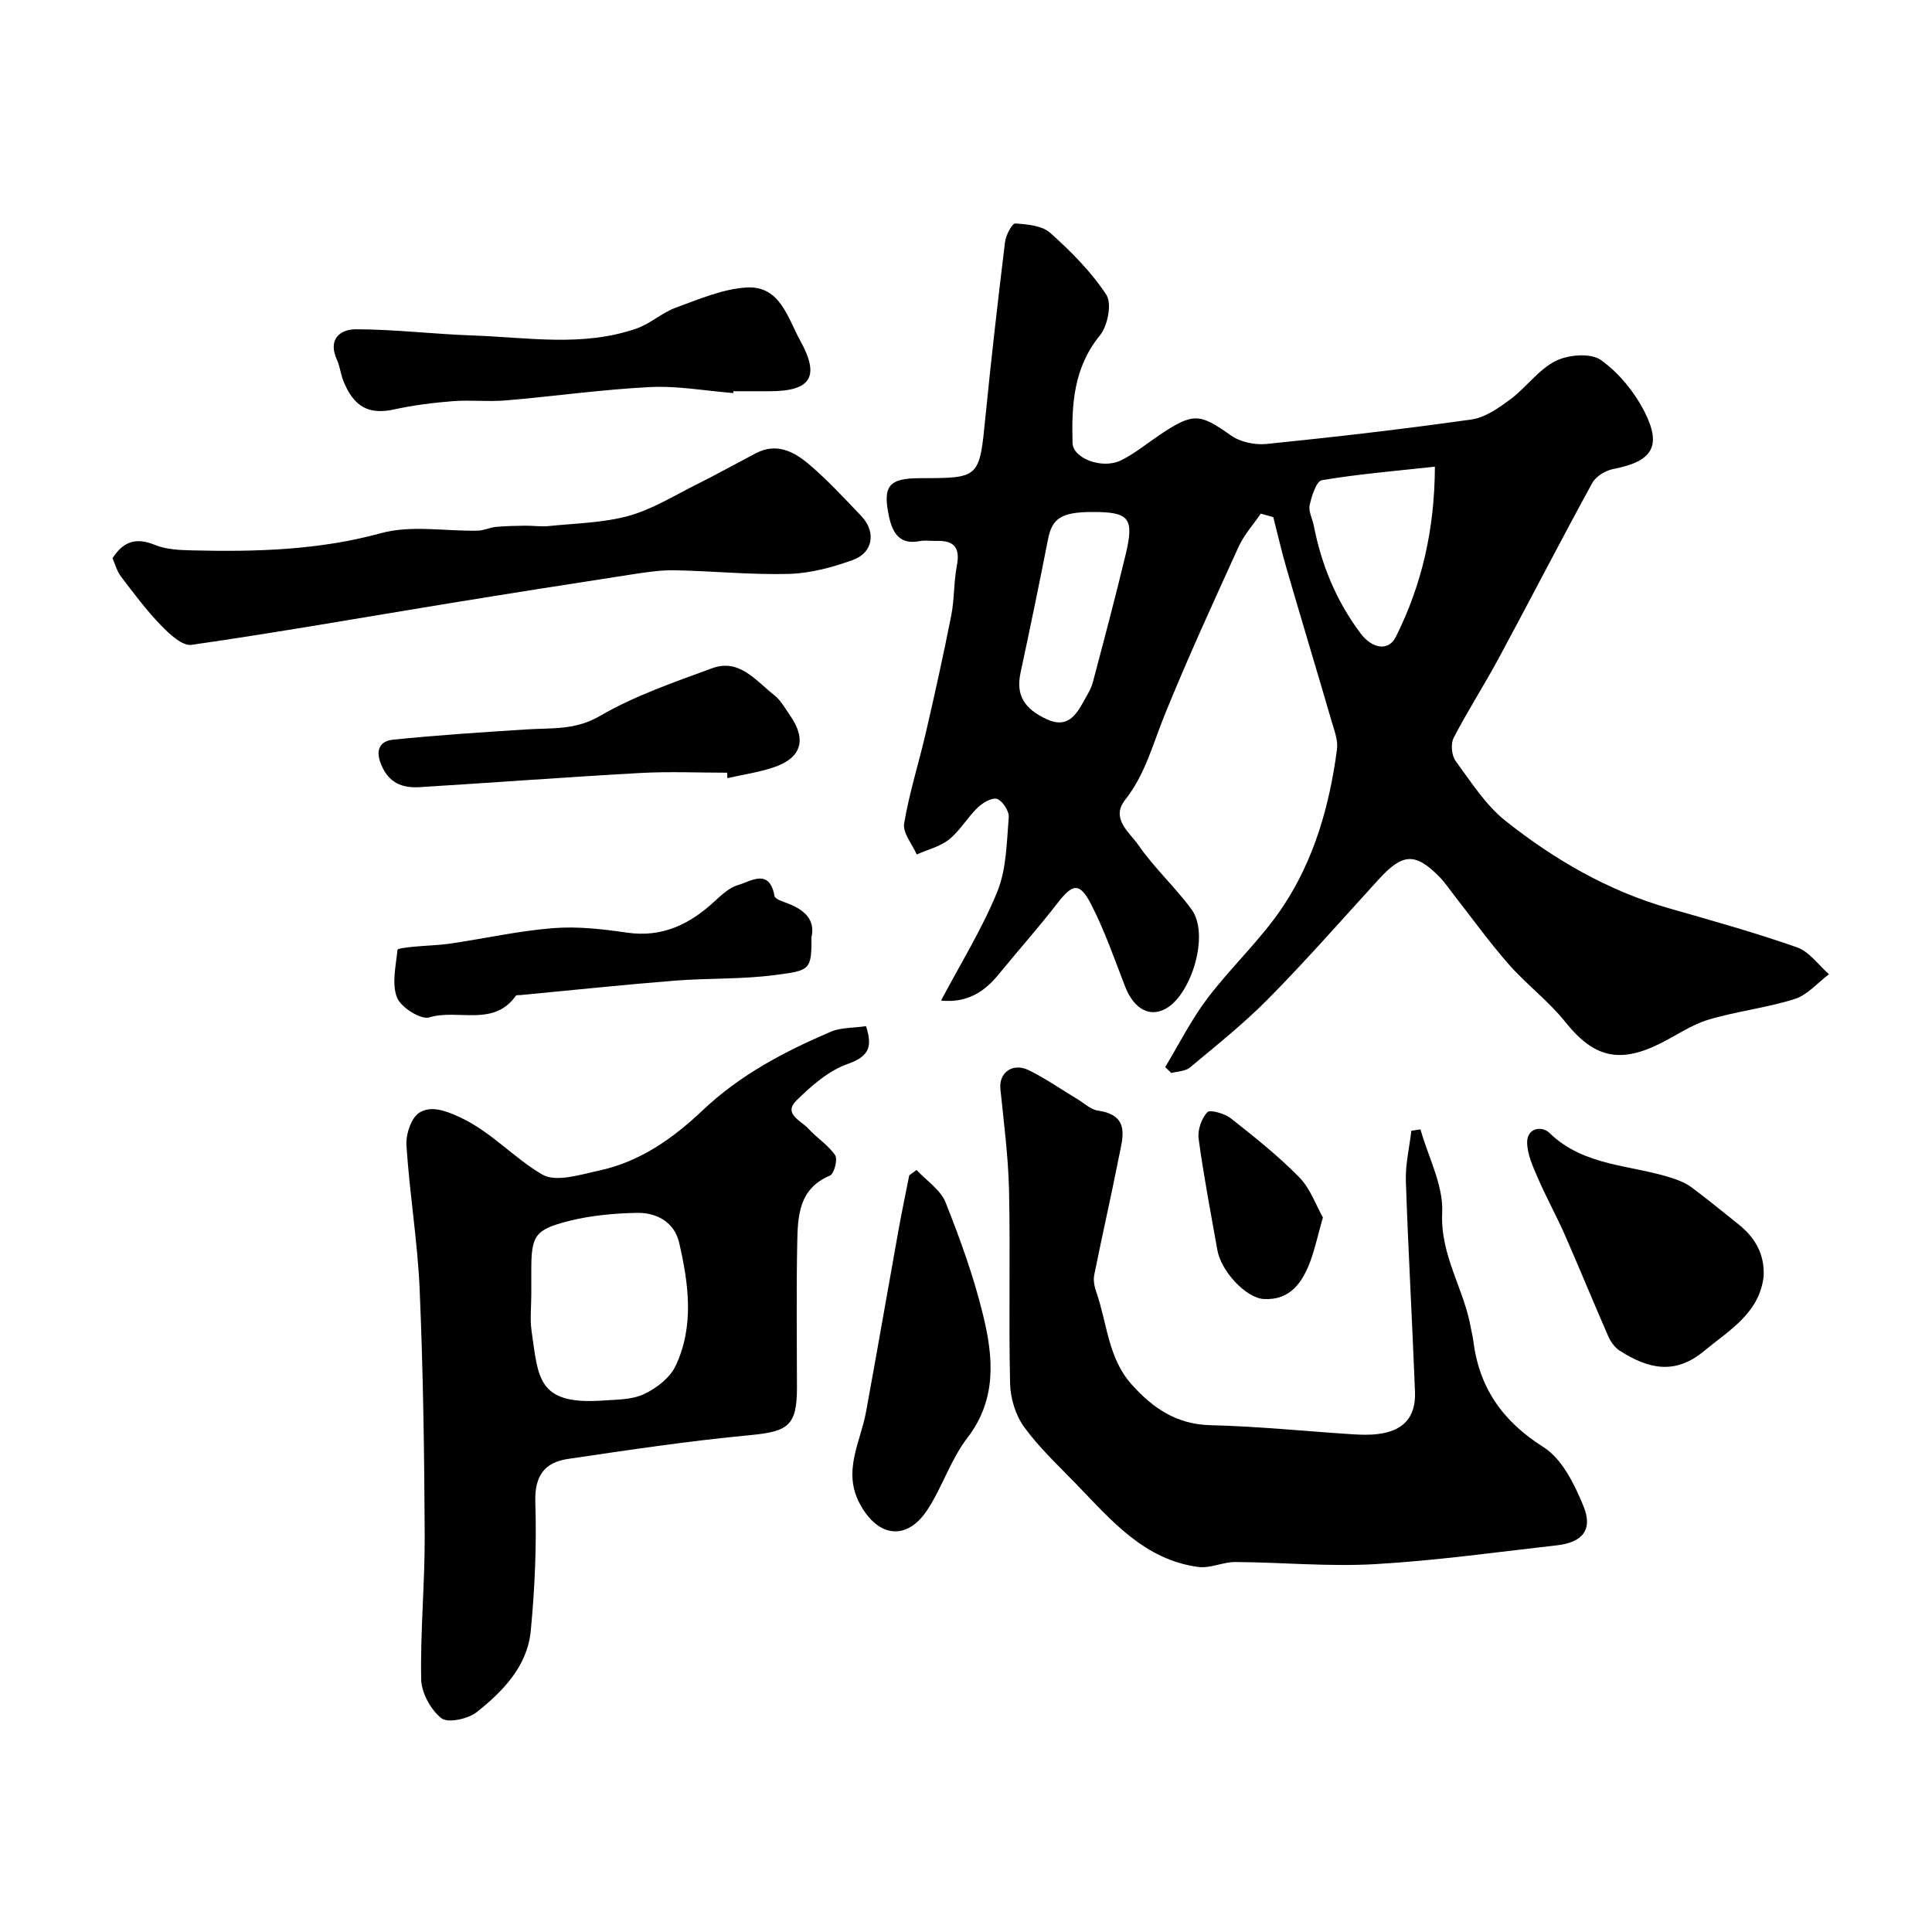
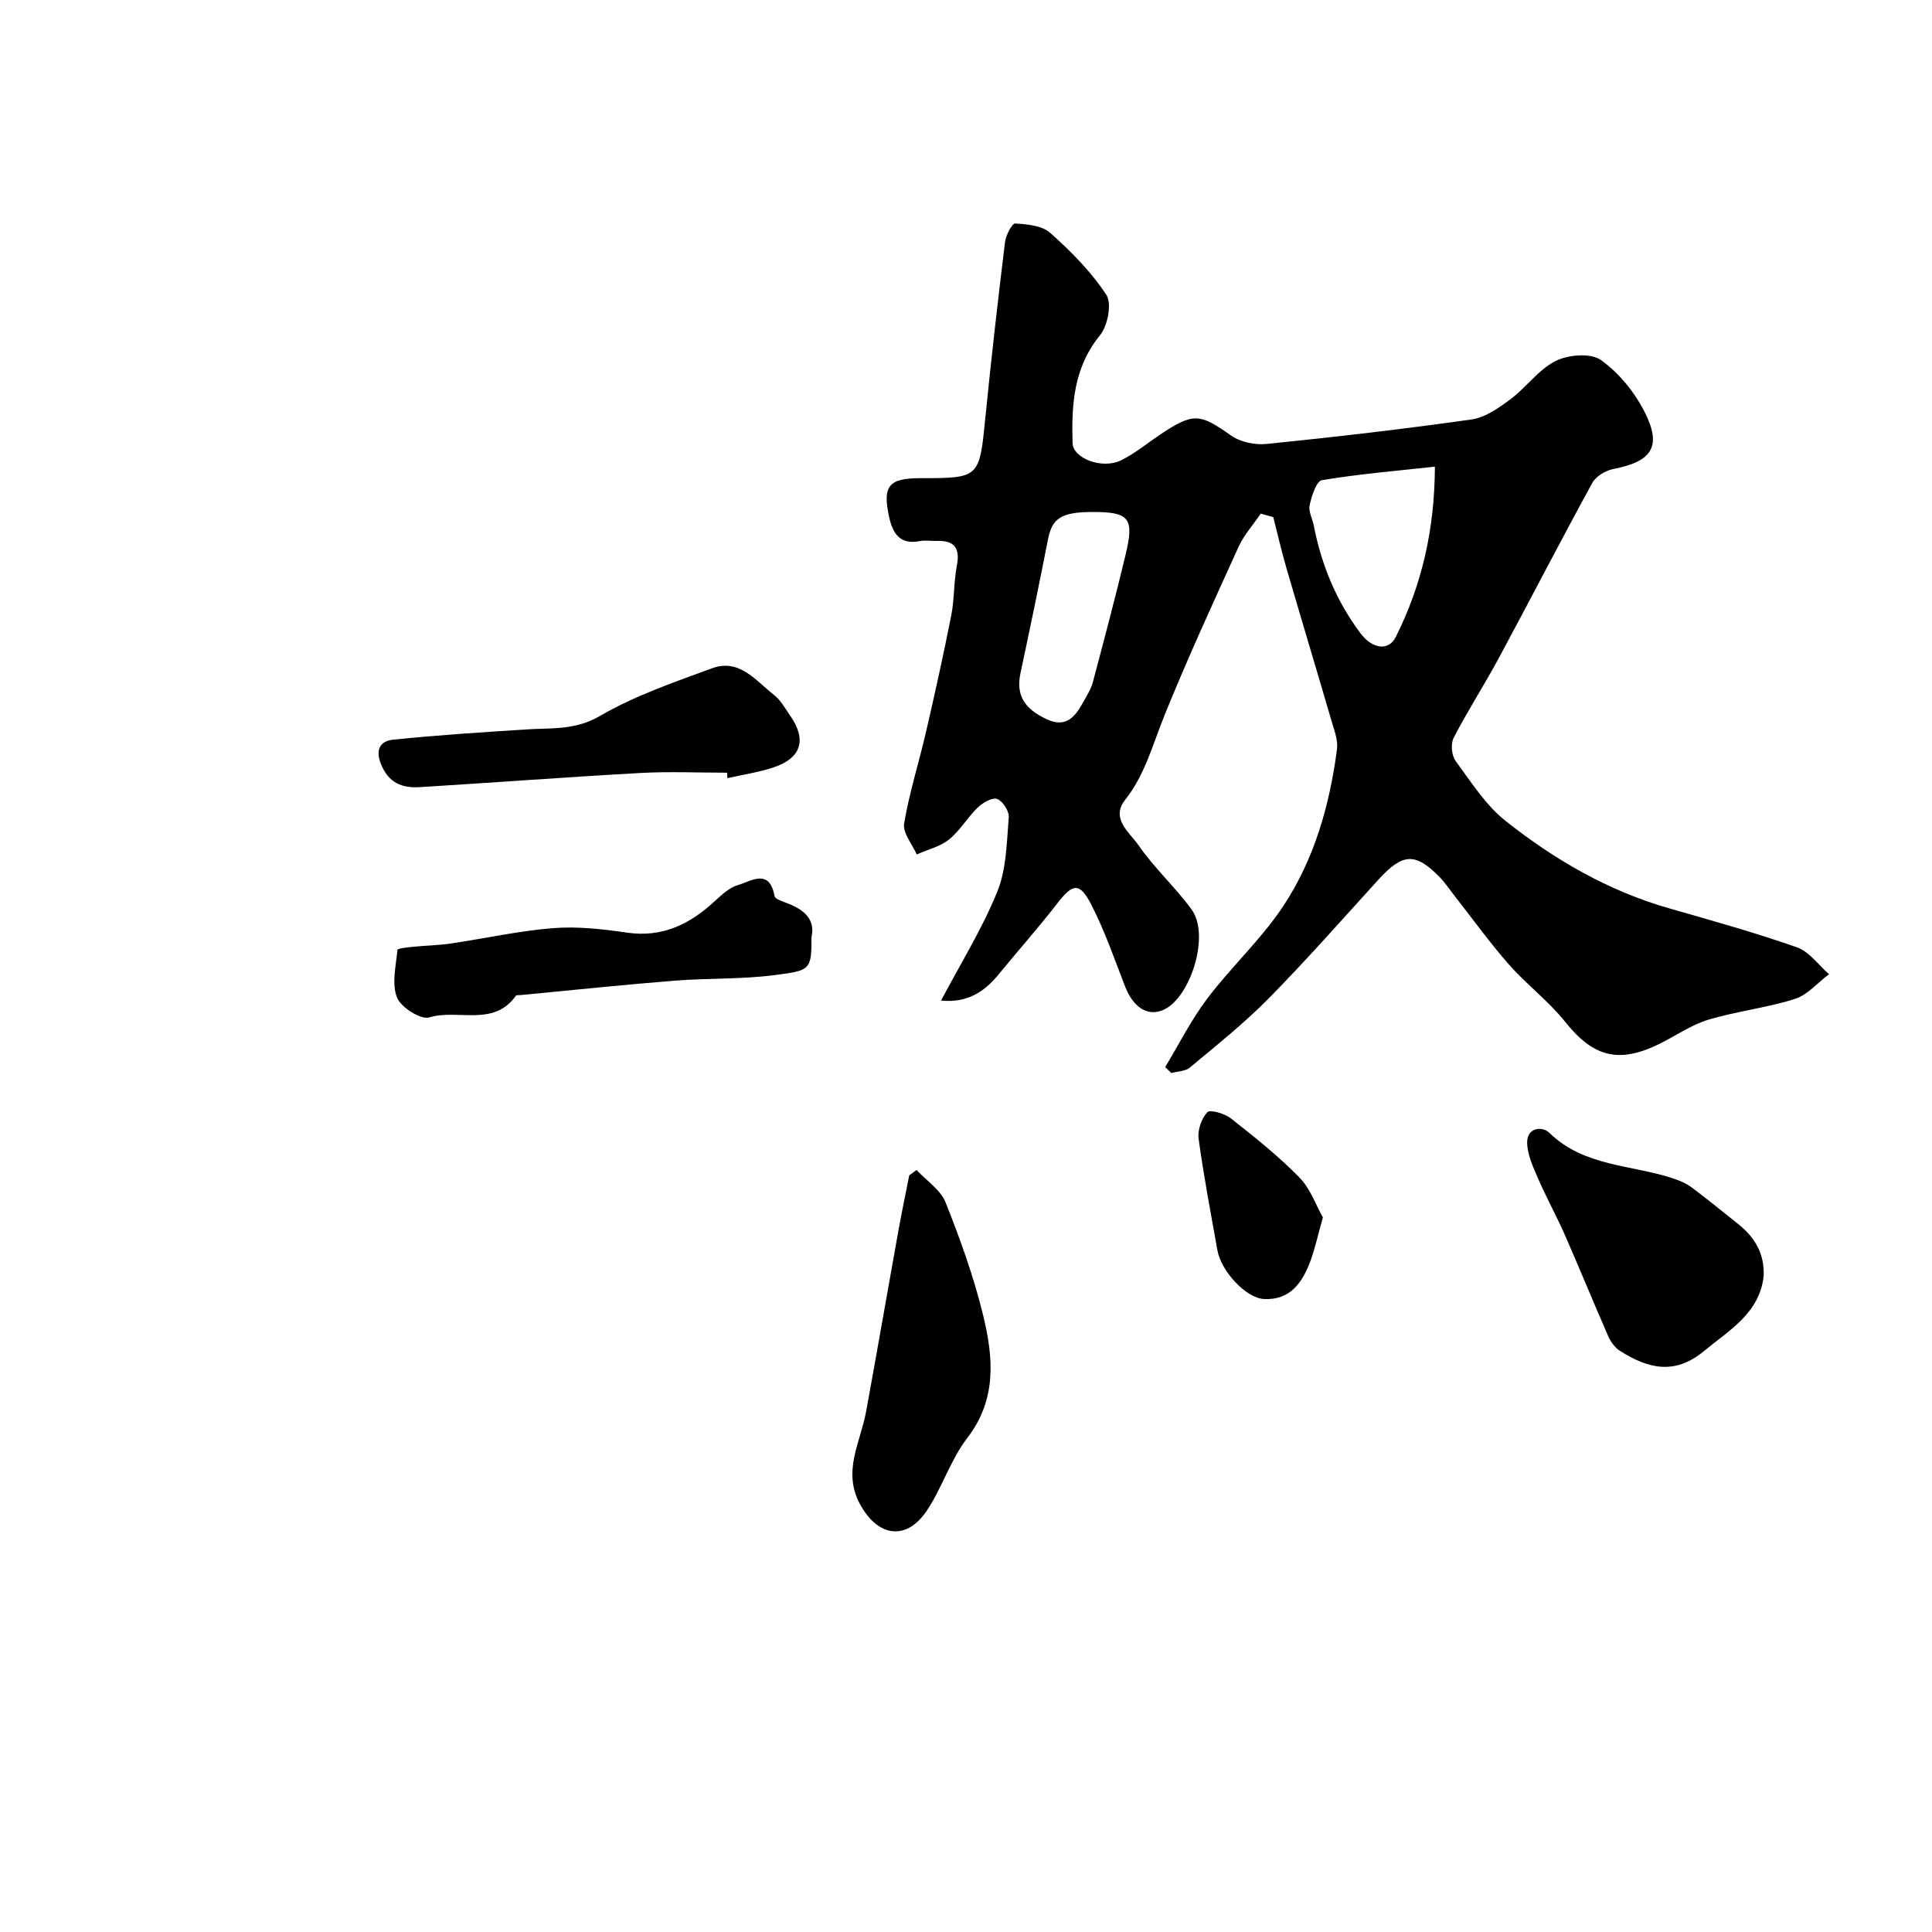
<svg xmlns="http://www.w3.org/2000/svg" enable-background="new 0 0 400 400" viewBox="0 0 400 400">
  <g fill="#010000">
    <path d="m261.03 106.34c-1.55 2.28-3.46 4.39-4.59 6.86-5.27 11.57-10.58 23.14-15.35 34.92-2.43 5.98-3.99 12.23-8.14 17.48-3.08 3.9.96 6.78 2.76 9.39 3.25 4.71 7.59 8.66 10.98 13.28 3.76 5.13.09 17.18-5.02 20.38-3.5 2.19-6.89.31-8.71-4.36-2.23-5.72-4.23-11.57-7.03-17.01-2.41-4.68-3.82-4.37-6.99-.29-3.92 5.06-8.18 9.85-12.24 14.81-2.96 3.62-6.52 5.88-11.87 5.36 4-7.57 8.49-14.79 11.65-22.55 1.91-4.69 1.94-10.21 2.37-15.4.11-1.26-1.25-3.37-2.4-3.79-1.03-.37-2.99.78-4.03 1.78-2.12 2.04-3.64 4.76-5.91 6.59-1.87 1.5-4.45 2.11-6.71 3.12-.93-2.14-2.93-4.47-2.61-6.4 1.06-6.37 3.05-12.57 4.51-18.88 1.86-8.05 3.65-16.12 5.25-24.23.66-3.36.5-6.88 1.15-10.24.72-3.68-.48-5.3-4.19-5.17-1.17.04-2.37-.18-3.49.04-4.12.81-5.61-1.65-6.34-5-1.4-6.44-.09-8.03 6.5-8.03 12.29-.01 12.19-.02 13.45-12.75 1.2-12.06 2.58-24.11 4.05-36.14.17-1.41 1.47-3.88 2.11-3.84 2.49.16 5.57.43 7.27 1.96 4.29 3.84 8.48 8.04 11.6 12.82 1.18 1.81.28 6.4-1.32 8.37-5.48 6.7-5.9 14.38-5.68 22.3.09 3.2 6.17 5.49 10.03 3.59 2.89-1.42 5.44-3.55 8.14-5.36 6.88-4.58 8.18-4.35 14.63.21 1.93 1.36 4.94 2 7.34 1.76 14.17-1.44 28.33-3.07 42.44-5.07 2.84-.4 5.65-2.38 8.07-4.18 3.29-2.45 5.82-6.16 9.38-7.94 2.61-1.31 7.25-1.69 9.36-.19 3.73 2.65 6.98 6.66 9.07 10.79 3.62 7.16 1.47 10.24-6.5 11.77-1.61.31-3.61 1.52-4.37 2.91-6.58 12.02-12.85 24.2-19.35 36.26-3 5.56-6.44 10.89-9.34 16.5-.64 1.24-.42 3.65.41 4.78 3.2 4.36 6.23 9.16 10.39 12.45 10.09 7.99 21.18 14.43 33.72 18.03 8.9 2.55 17.83 5.04 26.56 8.1 2.55.89 4.44 3.66 6.64 5.57-2.35 1.76-4.45 4.29-7.09 5.13-5.84 1.85-12.05 2.53-17.92 4.3-3.52 1.06-6.69 3.3-10.04 4.96-8.5 4.22-13.79 2.72-19.54-4.49-3.45-4.33-8.02-7.75-11.69-11.92-4-4.54-7.54-9.48-11.28-14.25-1.01-1.28-1.92-2.67-3.05-3.83-5.05-5.16-7.66-4.98-12.67.51-7.51 8.24-14.87 16.62-22.69 24.56-5.07 5.15-10.78 9.69-16.34 14.34-.94.79-2.56.79-3.86 1.15-.42-.41-.85-.82-1.27-1.23 2.88-4.77 5.39-9.81 8.74-14.23 4.97-6.56 11.16-12.25 15.69-19.08 6.45-9.73 9.62-20.93 11.14-32.49.24-1.83-.54-3.86-1.09-5.73-3.09-10.58-6.28-21.14-9.36-31.72-1.02-3.51-1.83-7.07-2.74-10.61-.88-.25-1.73-.49-2.59-.73zm36.05-9.72c-8.22.9-15.87 1.53-23.4 2.8-1.14.19-2.12 3.28-2.53 5.17-.28 1.29.58 2.82.86 4.25 1.57 8.1 4.66 15.57 9.6 22.19 2.55 3.42 5.91 3.79 7.38.83 5.4-10.8 8.04-22.25 8.09-35.24zm-70.81 9.38c-6.49 0-8.43 1.28-9.28 5.6-1.81 9.25-3.73 18.49-5.7 27.71-.96 4.49.63 7.42 5.54 9.65 4.07 1.85 5.92-.8 7.55-3.79.69-1.26 1.51-2.52 1.87-3.88 2.33-8.79 4.67-17.58 6.79-26.43 1.83-7.61.77-8.86-6.77-8.86z" />
-     <path d="m179.3 212.46c1.28 4.01.87 6.18-3.75 7.8-3.97 1.39-7.56 4.53-10.64 7.57-2.84 2.8.95 4.18 2.42 5.81 1.76 1.94 4.12 3.41 5.57 5.52.58.84-.19 3.86-1.05 4.22-6.47 2.71-6.68 8.36-6.79 13.89-.2 10.03-.06 20.07-.06 30.1 0 7.78-1.86 9.02-9.6 9.75-12.66 1.19-25.26 3.08-37.84 4.94-4.81.71-6.9 3.51-6.73 8.91.29 8.9-.09 17.87-.95 26.74-.71 7.27-5.74 12.45-11.17 16.76-1.79 1.42-5.97 2.33-7.32 1.27-2.21-1.74-4.14-5.26-4.19-8.08-.19-9.92.77-19.86.73-29.8-.08-16.93-.32-33.88-1.04-50.79-.42-9.99-2.09-19.92-2.74-29.91-.15-2.28.96-5.71 2.65-6.78 2.35-1.49 5.28-.53 8.39.92 6.55 3.04 11.18 8.45 17.1 11.88 2.84 1.65 7.9 0 11.81-.84 8.39-1.81 15.27-6.67 21.32-12.41 7.75-7.36 16.93-12.19 26.56-16.31 2.13-.91 4.71-.78 7.32-1.16zm-69.3 55.59c0 2.49-.3 5.03.05 7.47 1.4 9.71 1.18 15.37 14.62 14.45 2.92-.2 6.09-.14 8.63-1.32 2.58-1.2 5.39-3.36 6.56-5.83 3.91-8.24 2.72-16.98.76-25.49-1-4.32-4.65-6.3-8.79-6.22-4.7.1-9.5.53-14.04 1.68-7.14 1.8-7.79 3.08-7.79 10.28z" />
-     <path d="m294.09 233.82c1.62 5.76 4.77 11.59 4.5 17.25-.43 8.9 4.59 15.88 5.96 23.99.14.8.36 1.6.46 2.4 1.19 9.8 6.03 16.77 14.56 22.16 3.84 2.42 6.42 7.7 8.27 12.21 2 4.87-.19 7.51-5.49 8.11-12.55 1.42-25.08 3.18-37.68 3.9-9.59.55-19.26-.38-28.89-.44-2.57-.02-5.24 1.36-7.71 1.02-11.13-1.49-17.96-9.61-25.15-17.06-3.73-3.86-7.72-7.57-10.86-11.88-1.78-2.44-2.86-5.93-2.93-8.98-.31-13.32.07-26.66-.22-39.98-.15-7.03-1.08-14.05-1.79-21.07-.34-3.37 2.53-5.52 5.91-3.86 3.49 1.72 6.71 3.98 10.06 5.99 1.39.84 2.74 2.15 4.23 2.36 6.79.98 5.11 5.63 4.31 9.71-1.6 8.15-3.47 16.24-5.09 24.38-.23 1.14.09 2.5.49 3.64 2.21 6.37 2.4 13.5 7.21 18.9 4.39 4.93 9.3 8.33 16.37 8.5 9.71.23 19.4 1.23 29.09 1.86 1.83.12 3.68.2 5.49-.02 5.34-.62 7.97-3.45 7.77-8.75-.56-14.53-1.4-29.06-1.89-43.59-.12-3.47.73-6.98 1.14-10.47.63-.07 1.25-.17 1.88-.28z" />
-     <path d="m23.29 115.57c2.44-3.76 5.14-4.23 8.81-2.74 2.34.95 5.11 1.06 7.7 1.12 13.18.32 26.19-.03 39.15-3.58 6.23-1.7 13.28-.36 19.96-.5 1.26-.03 2.49-.66 3.76-.78 2-.19 4.02-.22 6.03-.25 1.66-.02 3.33.24 4.97.07 5.52-.57 11.21-.65 16.5-2.11 4.88-1.35 9.37-4.17 13.97-6.46 4.16-2.08 8.23-4.34 12.35-6.5 4.41-2.31 8.08-.23 11.22 2.47 3.77 3.24 7.18 6.93 10.62 10.54 3.09 3.25 2.46 7.56-1.74 9.08-4.22 1.53-8.78 2.76-13.23 2.89-7.9.22-15.83-.61-23.75-.75-3.09-.05-6.2.46-9.27.93-12.4 1.91-24.79 3.86-37.17 5.88-17.84 2.91-35.64 6.06-53.52 8.63-1.91.28-4.61-2.27-6.36-4.08-2.99-3.09-5.59-6.58-8.2-10.01-.86-1.08-1.23-2.56-1.8-3.85z" />
-     <path d="m151.82 81.38c-5.75-.46-11.54-1.53-17.26-1.24-9.97.5-19.89 1.92-29.85 2.76-3.64.31-7.34-.13-10.98.16-4.05.32-8.12.83-12.08 1.7-5.26 1.15-8.44-.46-10.61-6.04-.53-1.36-.66-2.88-1.27-4.19-1.95-4.26.58-6.37 4-6.36 8.06.03 16.12 1.01 24.19 1.29 11.32.39 22.77 2.43 33.86-1.46 2.86-1 5.26-3.27 8.11-4.31 4.8-1.74 9.73-3.89 14.7-4.17 6.9-.39 8.48 6.37 11.05 11.01 4.16 7.5 2.17 10.47-6.35 10.47-2.5 0-5 0-7.49 0 0 .13-.01.25-.02.38z" />
    <path d="m365.15 264.18c-.85 7.71-7.13 11.21-12.35 15.54-5.96 4.95-11.48 3.76-17.45-.07-1.03-.66-1.89-1.87-2.39-3.02-3.05-6.96-5.92-13.99-8.97-20.95-1.76-3.99-3.88-7.82-5.61-11.82-1.01-2.33-2.16-4.84-2.2-7.28-.05-3.13 3.09-3.51 4.61-2.03 7.24 7.05 17.06 6.56 25.7 9.46 1.33.44 2.68 1.03 3.79 1.86 3.27 2.44 6.42 5.03 9.61 7.57 3.41 2.72 5.45 6.09 5.26 10.74z" />
    <path d="m189.76 242.23c2.06 2.22 4.97 4.1 6.02 6.73 3.04 7.65 5.86 15.46 7.79 23.45 2.1 8.65 2.85 17.32-3.32 25.33-3.41 4.43-5.14 10.12-8.24 14.85-4.26 6.5-10.2 5.69-13.92-1.1-3.75-6.84.06-12.85 1.22-19.21 2.29-12.47 4.44-24.97 6.69-37.46.69-3.84 1.49-7.65 2.25-11.48.51-.37 1.01-.74 1.51-1.11z" />
    <path d="m150.56 159.98c-5.94 0-11.9-.27-17.82.05-15.28.85-30.55 2-45.82 2.94-3.69.23-6.51-.87-8.08-4.87-1.24-3.18.15-4.72 2.55-4.96 9.17-.94 18.38-1.53 27.58-2.12 5.17-.34 10.08.21 15.19-2.76 7.24-4.22 15.36-7 23.29-9.91 5.64-2.07 9.05 2.6 12.82 5.55 1.37 1.07 2.28 2.76 3.31 4.24 3.51 5.04 2.35 8.83-3.51 10.77-3.07 1.01-6.31 1.48-9.48 2.2-.01-.39-.02-.76-.03-1.13z" />
-     <path d="m168 194.1c.05 6.82-.35 6.83-7.61 7.78-6.86.9-13.86.61-20.77 1.16-10.63.85-21.24 1.97-31.86 2.98-.33.03-.83-.04-.96.14-4.62 6.54-12.01 2.67-17.91 4.48-1.76.54-5.89-2.07-6.7-4.12-1.12-2.86-.22-6.55.1-9.85.03-.32 2.03-.53 3.13-.64 2.61-.27 5.26-.3 7.86-.68 7.09-1.04 14.13-2.63 21.25-3.19 5.04-.4 10.22.2 15.26.93 7.36 1.07 13.05-1.75 18.21-6.53 1.43-1.32 3.02-2.8 4.8-3.32 2.74-.81 6.5-3.53 7.56 2.28.12.67 1.78 1.14 2.79 1.54 3.41 1.34 5.71 3.36 4.85 7.04z" />
+     <path d="m168 194.1c.05 6.82-.35 6.83-7.61 7.78-6.86.9-13.86.61-20.77 1.16-10.63.85-21.24 1.97-31.86 2.98-.33.03-.83-.04-.96.14-4.62 6.54-12.01 2.67-17.91 4.48-1.76.54-5.89-2.07-6.7-4.12-1.12-2.86-.22-6.55.1-9.85.03-.32 2.03-.53 3.13-.64 2.61-.27 5.26-.3 7.86-.68 7.09-1.04 14.13-2.63 21.25-3.19 5.04-.4 10.22.2 15.26.93 7.36 1.07 13.05-1.75 18.21-6.53 1.43-1.32 3.02-2.8 4.8-3.32 2.74-.81 6.5-3.53 7.56 2.28.12.67 1.78 1.14 2.79 1.54 3.41 1.34 5.71 3.36 4.85 7.04" />
    <path d="m273.89 252.06c-1.11 3.93-1.68 6.63-2.64 9.18-1.65 4.38-4.21 7.99-9.56 7.71-3.73-.2-8.87-5.75-9.64-10.1-1.37-7.69-2.84-15.36-3.89-23.09-.24-1.78.59-4.19 1.8-5.48.57-.61 3.59.26 4.87 1.26 4.9 3.85 9.81 7.77 14.16 12.2 2.32 2.35 3.48 5.82 4.9 8.32z" />
  </g>
</svg>